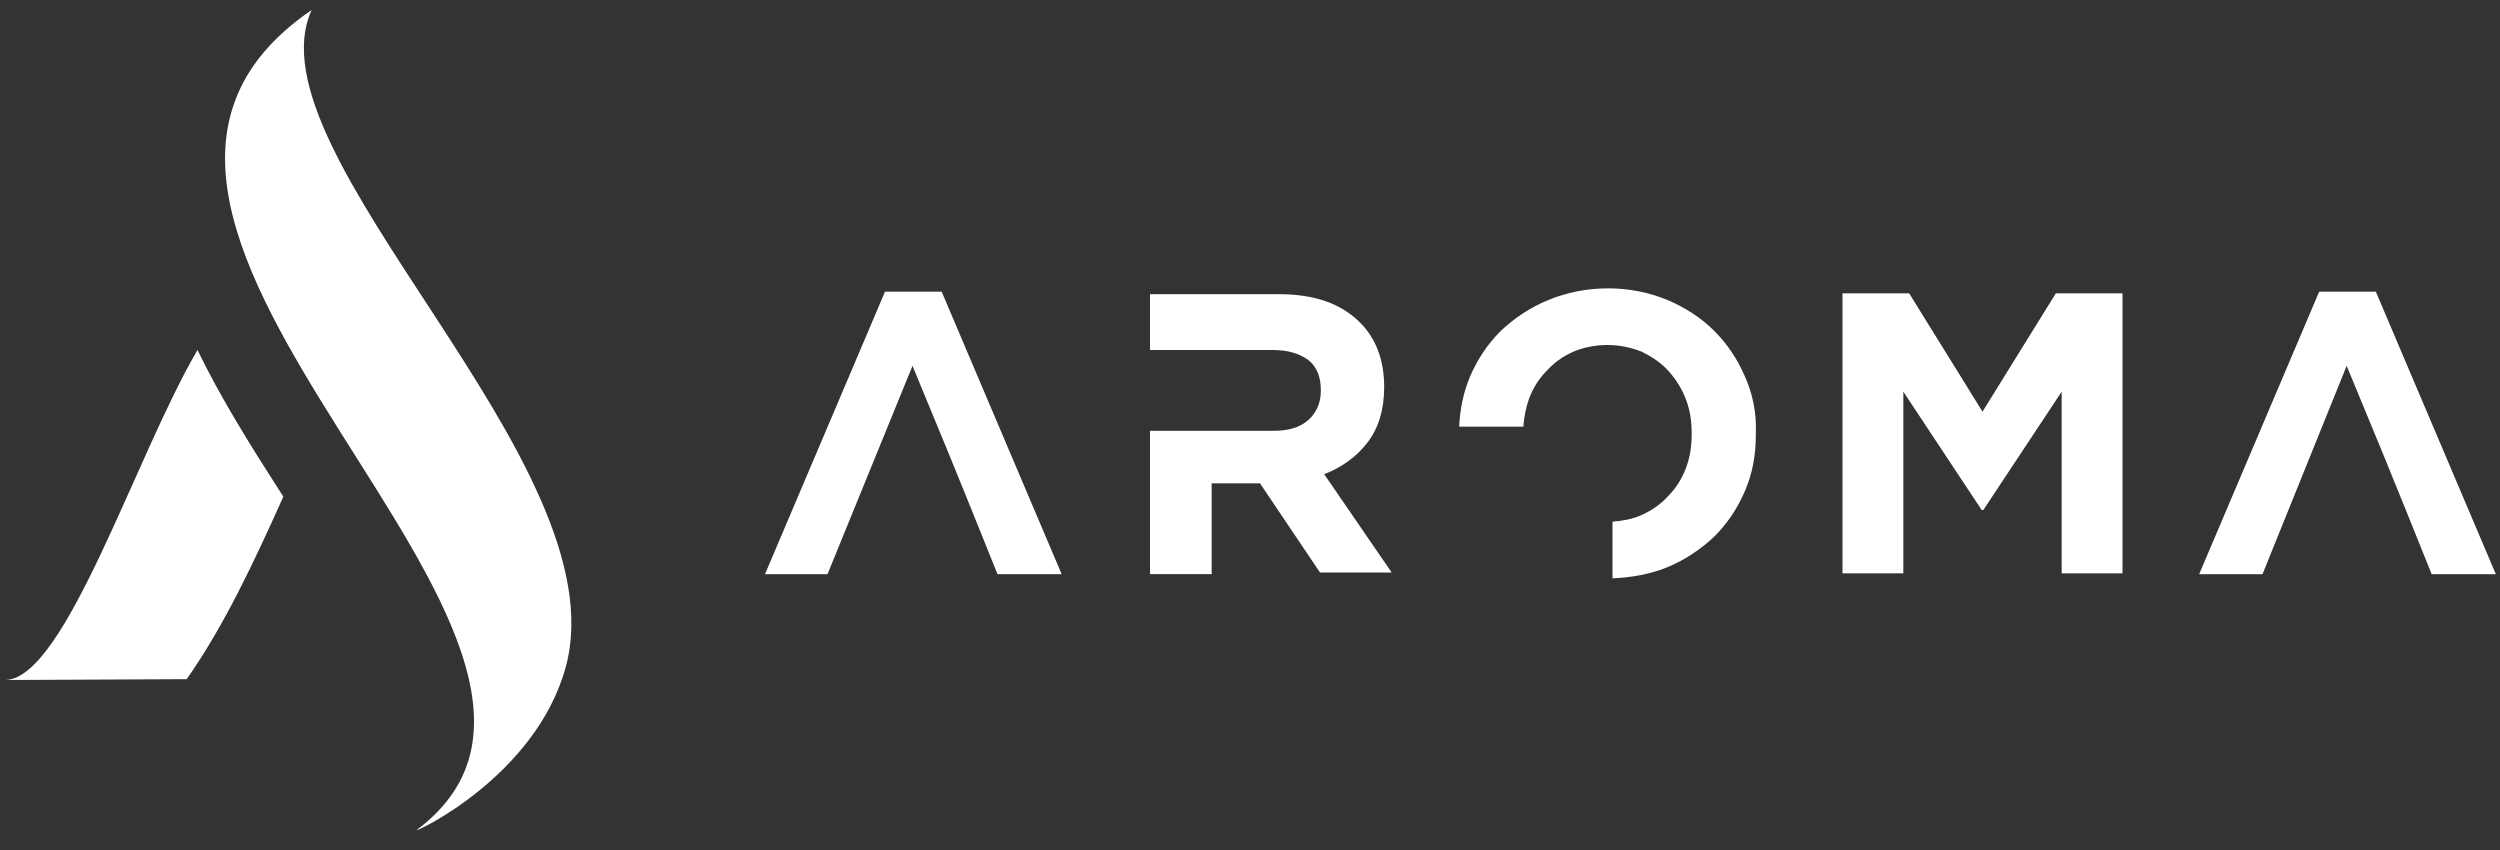
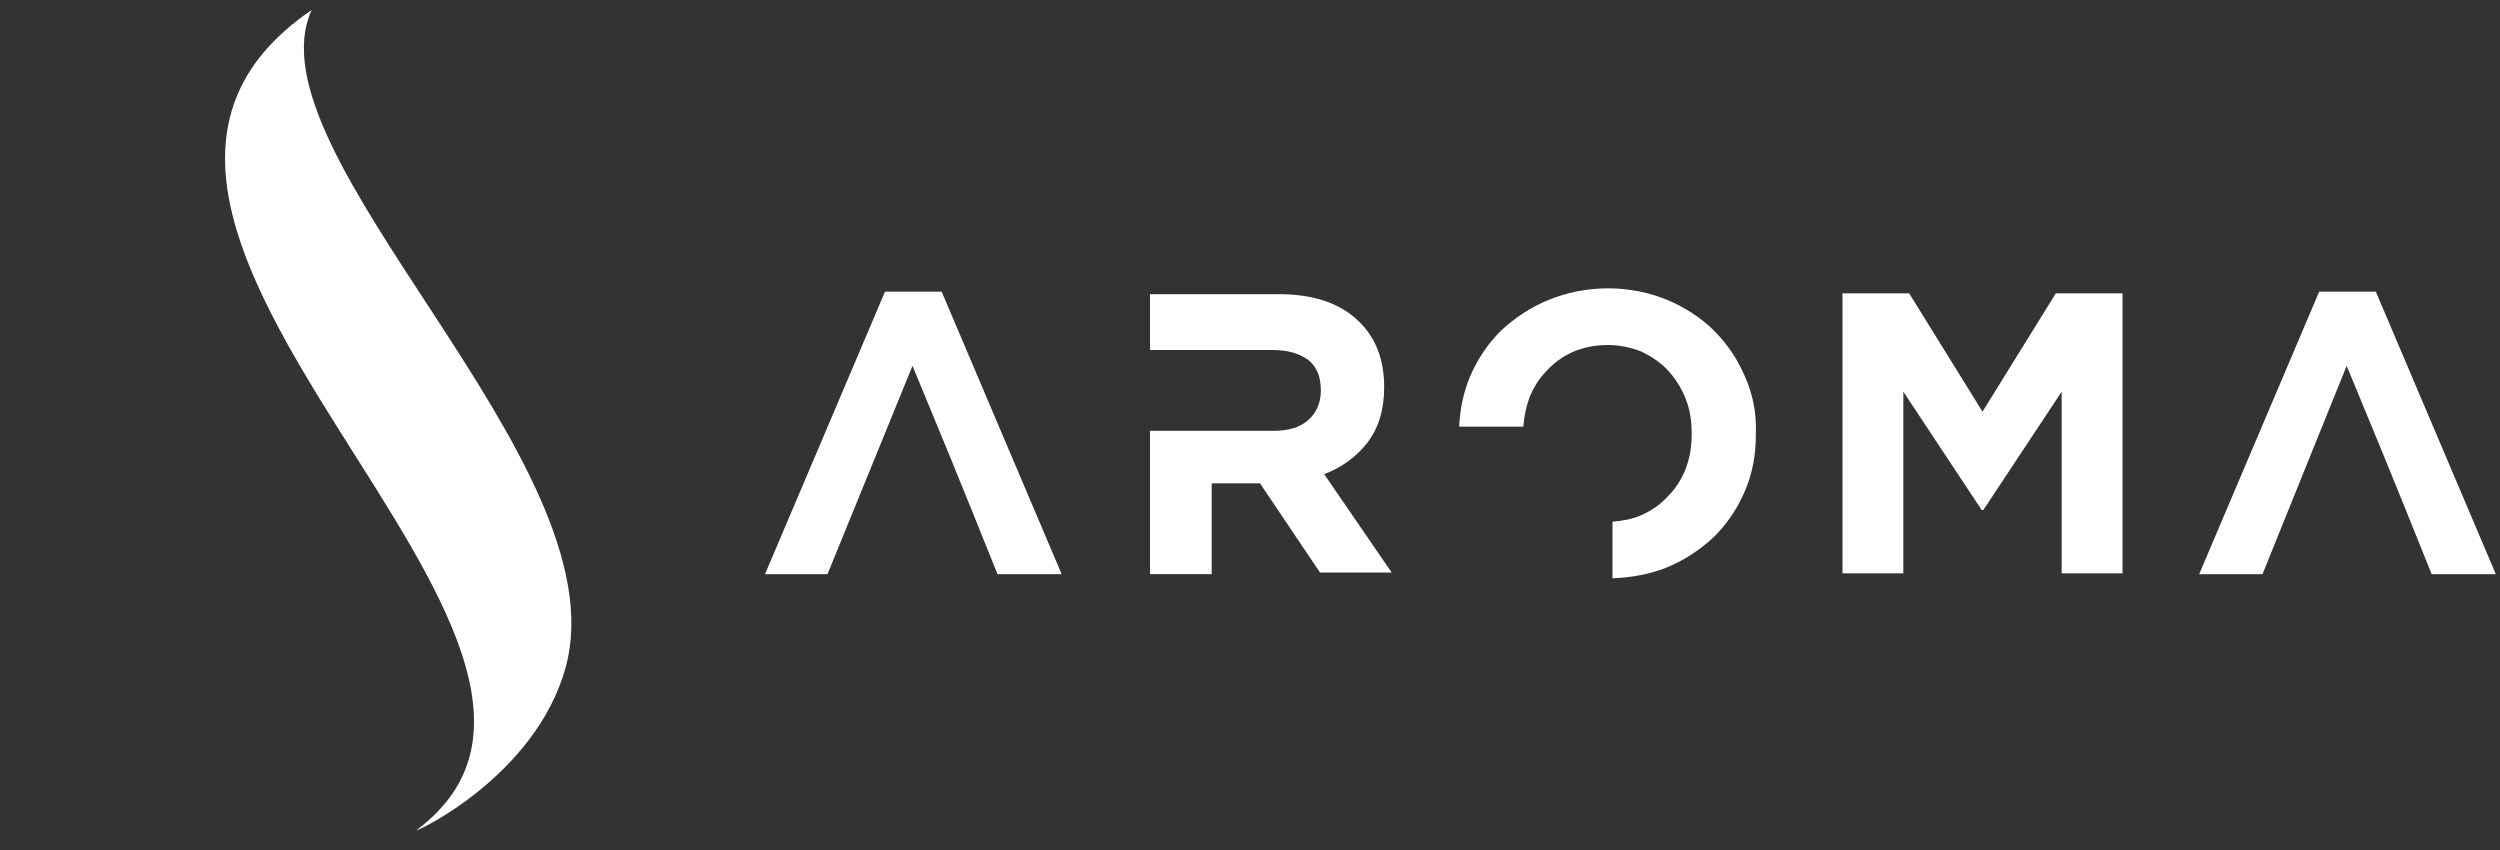
<svg xmlns="http://www.w3.org/2000/svg" version="1.1" id="Livello_1" x="0px" y="0px" viewBox="0 0 300 102" style="enable-background:new 0 0 300 102;" xml:space="preserve">
  <rect x="0" y="0" width="300" height="102" fill="#333333" stroke="none" />
  <style type="text/css">
	.st0{fill:#FFFFFF;}
</style>
  <g>
    <g>
-       <path class="st0" d="M48.1,95.6L48.1,95.6C48.2,95.6,48.2,95.6,48.1,95.6z" />
      <path class="st0" d="M50,99.6c-0.6,0.5,14.3-6.3,17.9-19.6c6.6-24.5-38.4-61.5-30.5-78.8C-0.6,27.1,80.1,77.1,50,99.6z" />
    </g>
    <g>
-       <path class="st0" d="M23.7,42c-7.4,12.6-15.8,39.3-23,39.6l21.7-0.1c4.5-6.4,8.1-14.1,11.6-21.9C30.2,53.7,26.5,47.8,23.7,42z" />
-     </g>
+       </g>
  </g>
  <g>
    <path class="st0" d="M221.1,35.2h8l8.8,14.2l8.8-14.2h8v33.6h-7.3V47L238,61.2h-0.2L228.4,47v21.8h-7.3L221.1,35.2L221.1,35.2z" />
    <polygon class="st0" points="113,35 106.2,35 91.8,68.9 99.3,68.9 109.5,43.9 114,54.8 116.6,61.2 119.7,68.9 127.4,68.9  " />
    <polygon class="st0" points="285.1,35 278.3,35 263.9,68.9 271.5,68.9 281.6,43.9 286.1,54.8 288.7,61.2 291.8,68.9 299.5,68.9     " />
    <path class="st0" d="M158.9,56.9c2.1-0.8,3.9-2.1,5.2-3.8s2-3.9,2-6.6v-0.1c0-3.2-1-5.8-2.9-7.7c-2.3-2.3-5.5-3.4-9.8-3.4H138V42   h7.4l0,0h7.3c1.8,0,3.2,0.4,4.3,1.2c1,0.8,1.5,2,1.5,3.6v0.1c0,1.4-0.5,2.6-1.5,3.5s-2.4,1.3-4.2,1.3h-6.5l0,0H138v17.2h7.4V58h5.7   h0.1l7.2,10.7h8.6L158.9,56.9z" />
    <path class="st0" d="M209.4,45.2c-0.9-2.1-2.1-3.9-3.7-5.5c-1.6-1.6-3.5-2.8-5.6-3.7c-2.2-0.9-4.6-1.4-7.1-1.4   c-2.6,0-5,0.5-7.2,1.4s-4.1,2.2-5.7,3.7c-1.6,1.6-2.8,3.4-3.7,5.5c-0.8,1.9-1.2,3.9-1.3,6h7.7c0.1-1.2,0.3-2.3,0.7-3.4   c0.5-1.3,1.2-2.4,2.1-3.3c0.9-1,1.9-1.7,3.2-2.3c1.2-0.5,2.6-0.8,4.1-0.8s2.8,0.3,4.1,0.8c1.2,0.6,2.3,1.3,3.2,2.3s1.6,2.1,2.1,3.4   c0.5,1.3,0.7,2.6,0.7,4.1v0.1c0,1.4-0.2,2.8-0.7,4.1s-1.2,2.4-2.1,3.3c-0.9,1-1.9,1.7-3.2,2.3c-1.1,0.5-2.3,0.7-3.5,0.8v6.8   c2.3-0.1,4.5-0.5,6.5-1.3c2.2-0.9,4.1-2.2,5.7-3.7c1.6-1.6,2.8-3.4,3.7-5.5s1.3-4.3,1.3-6.7V52C210.8,49.5,210.3,47.2,209.4,45.2z" />
  </g>
</svg>